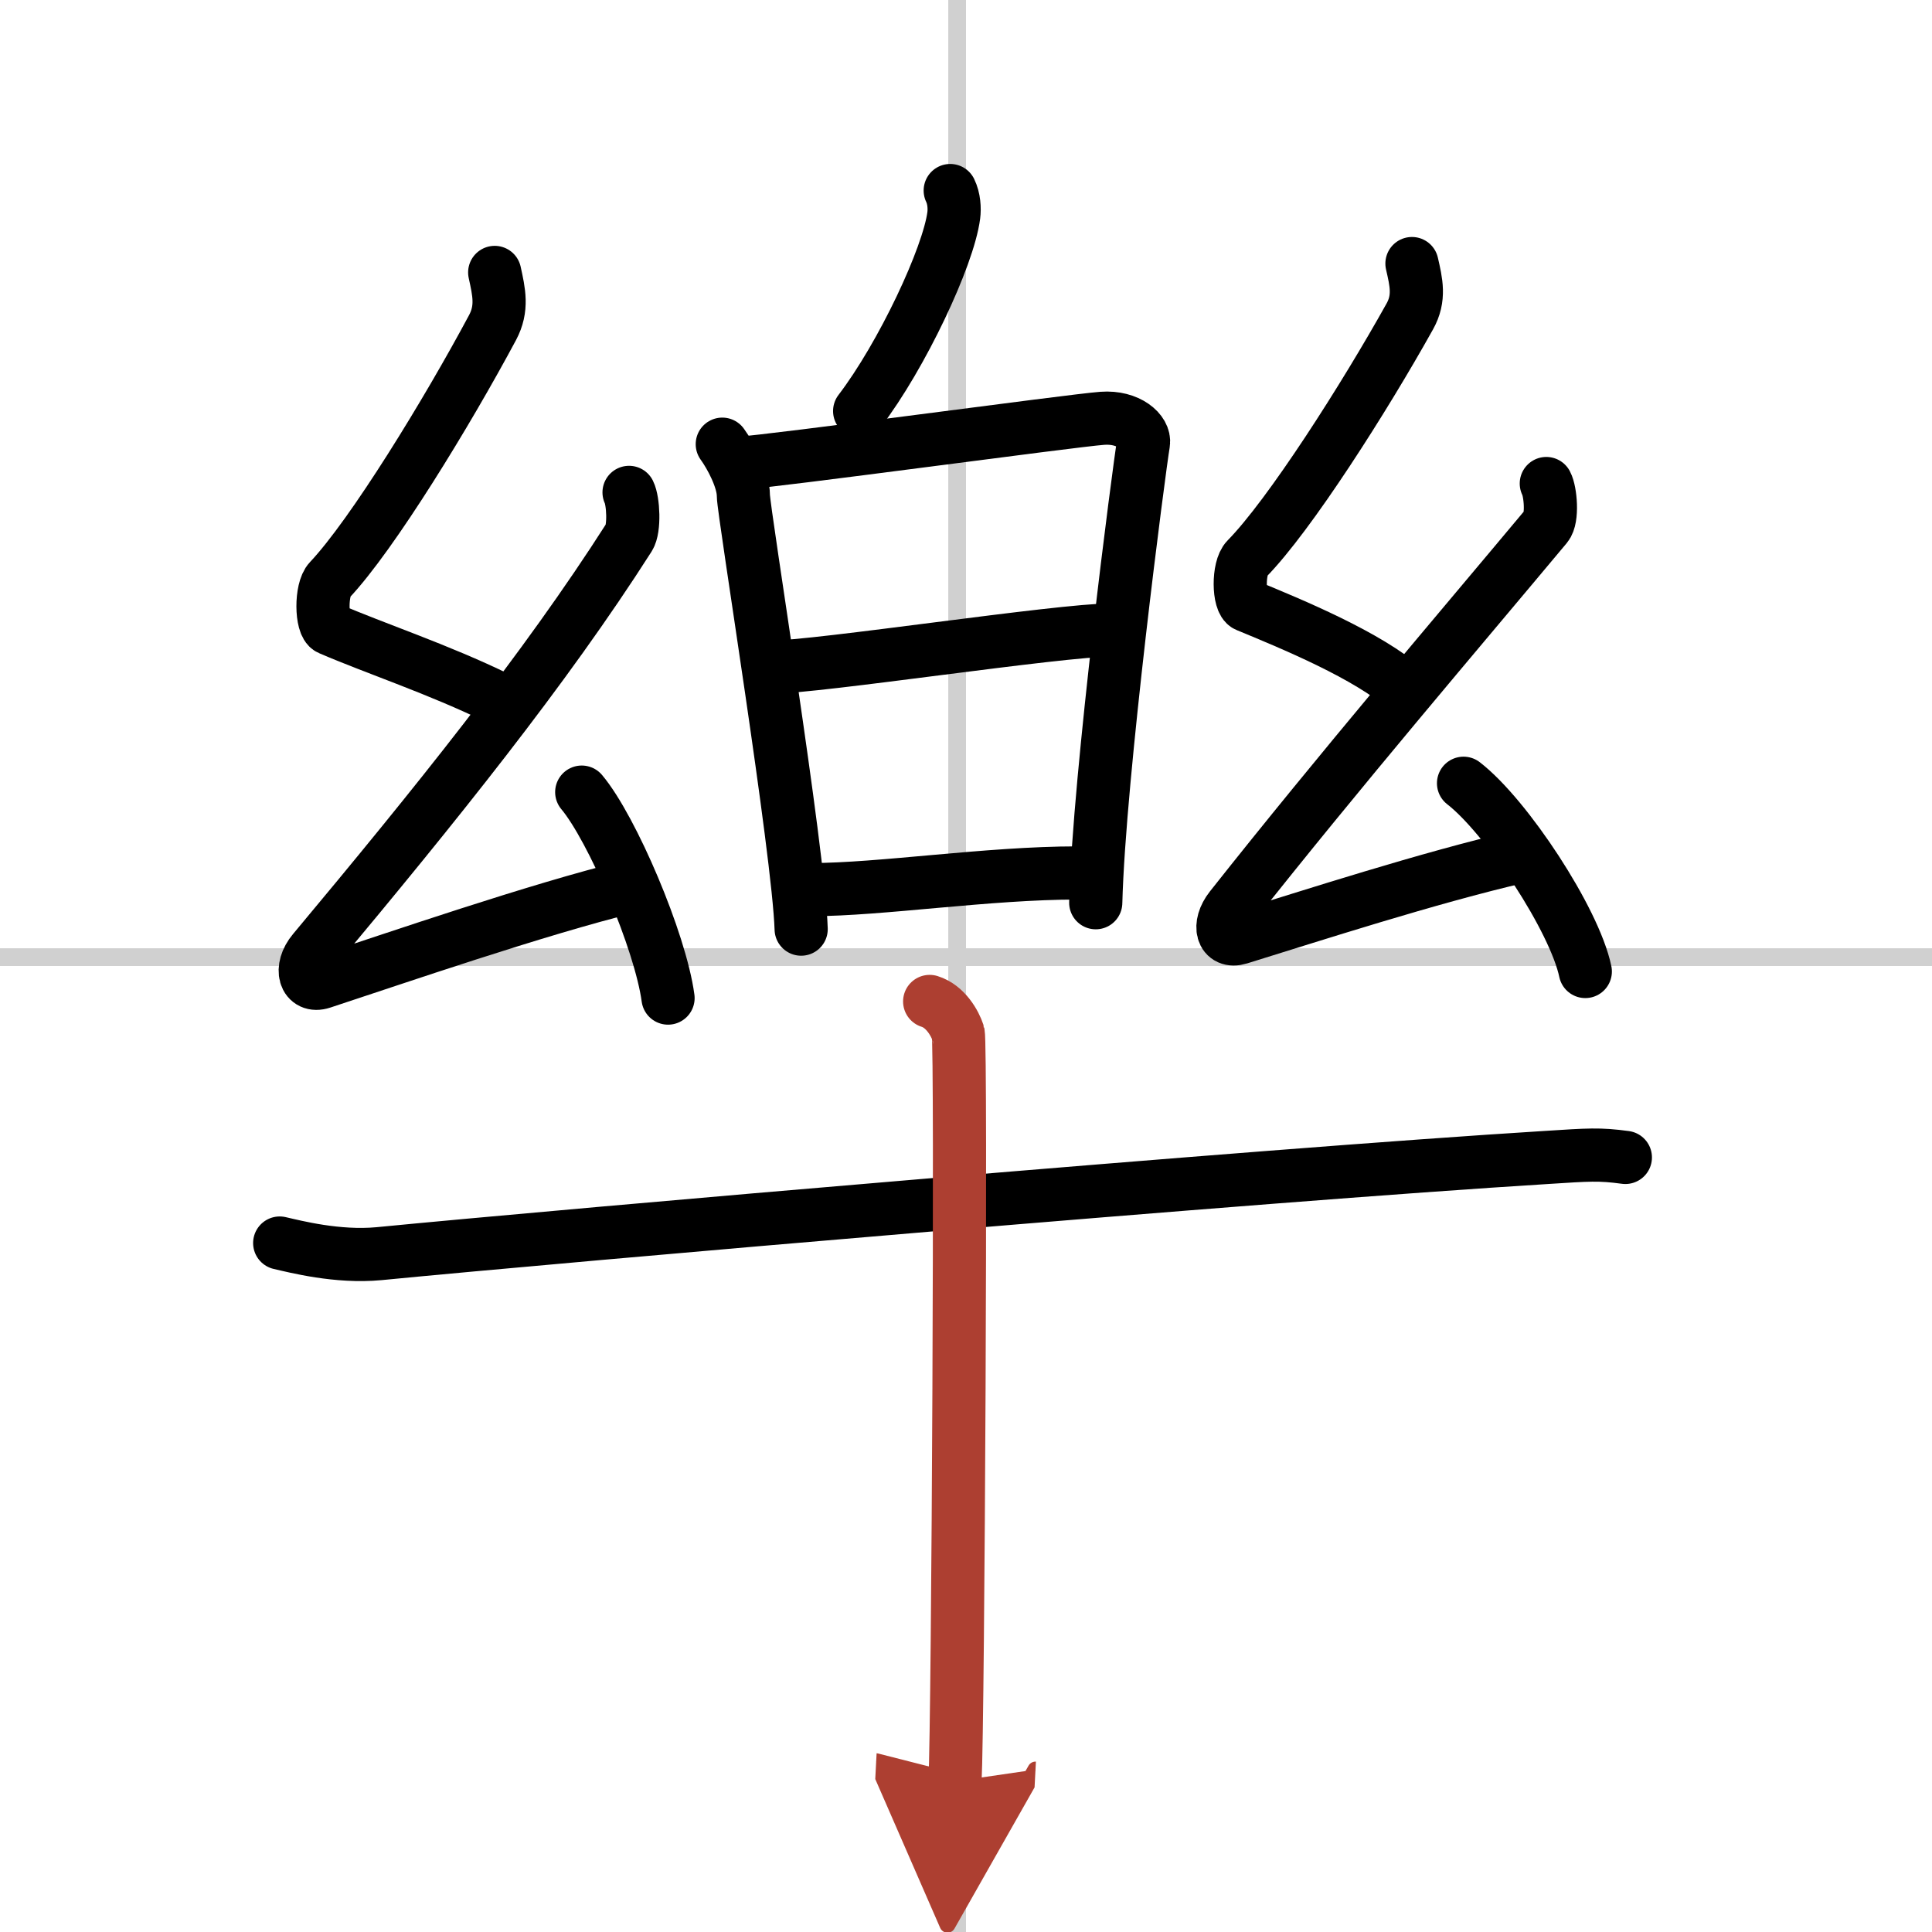
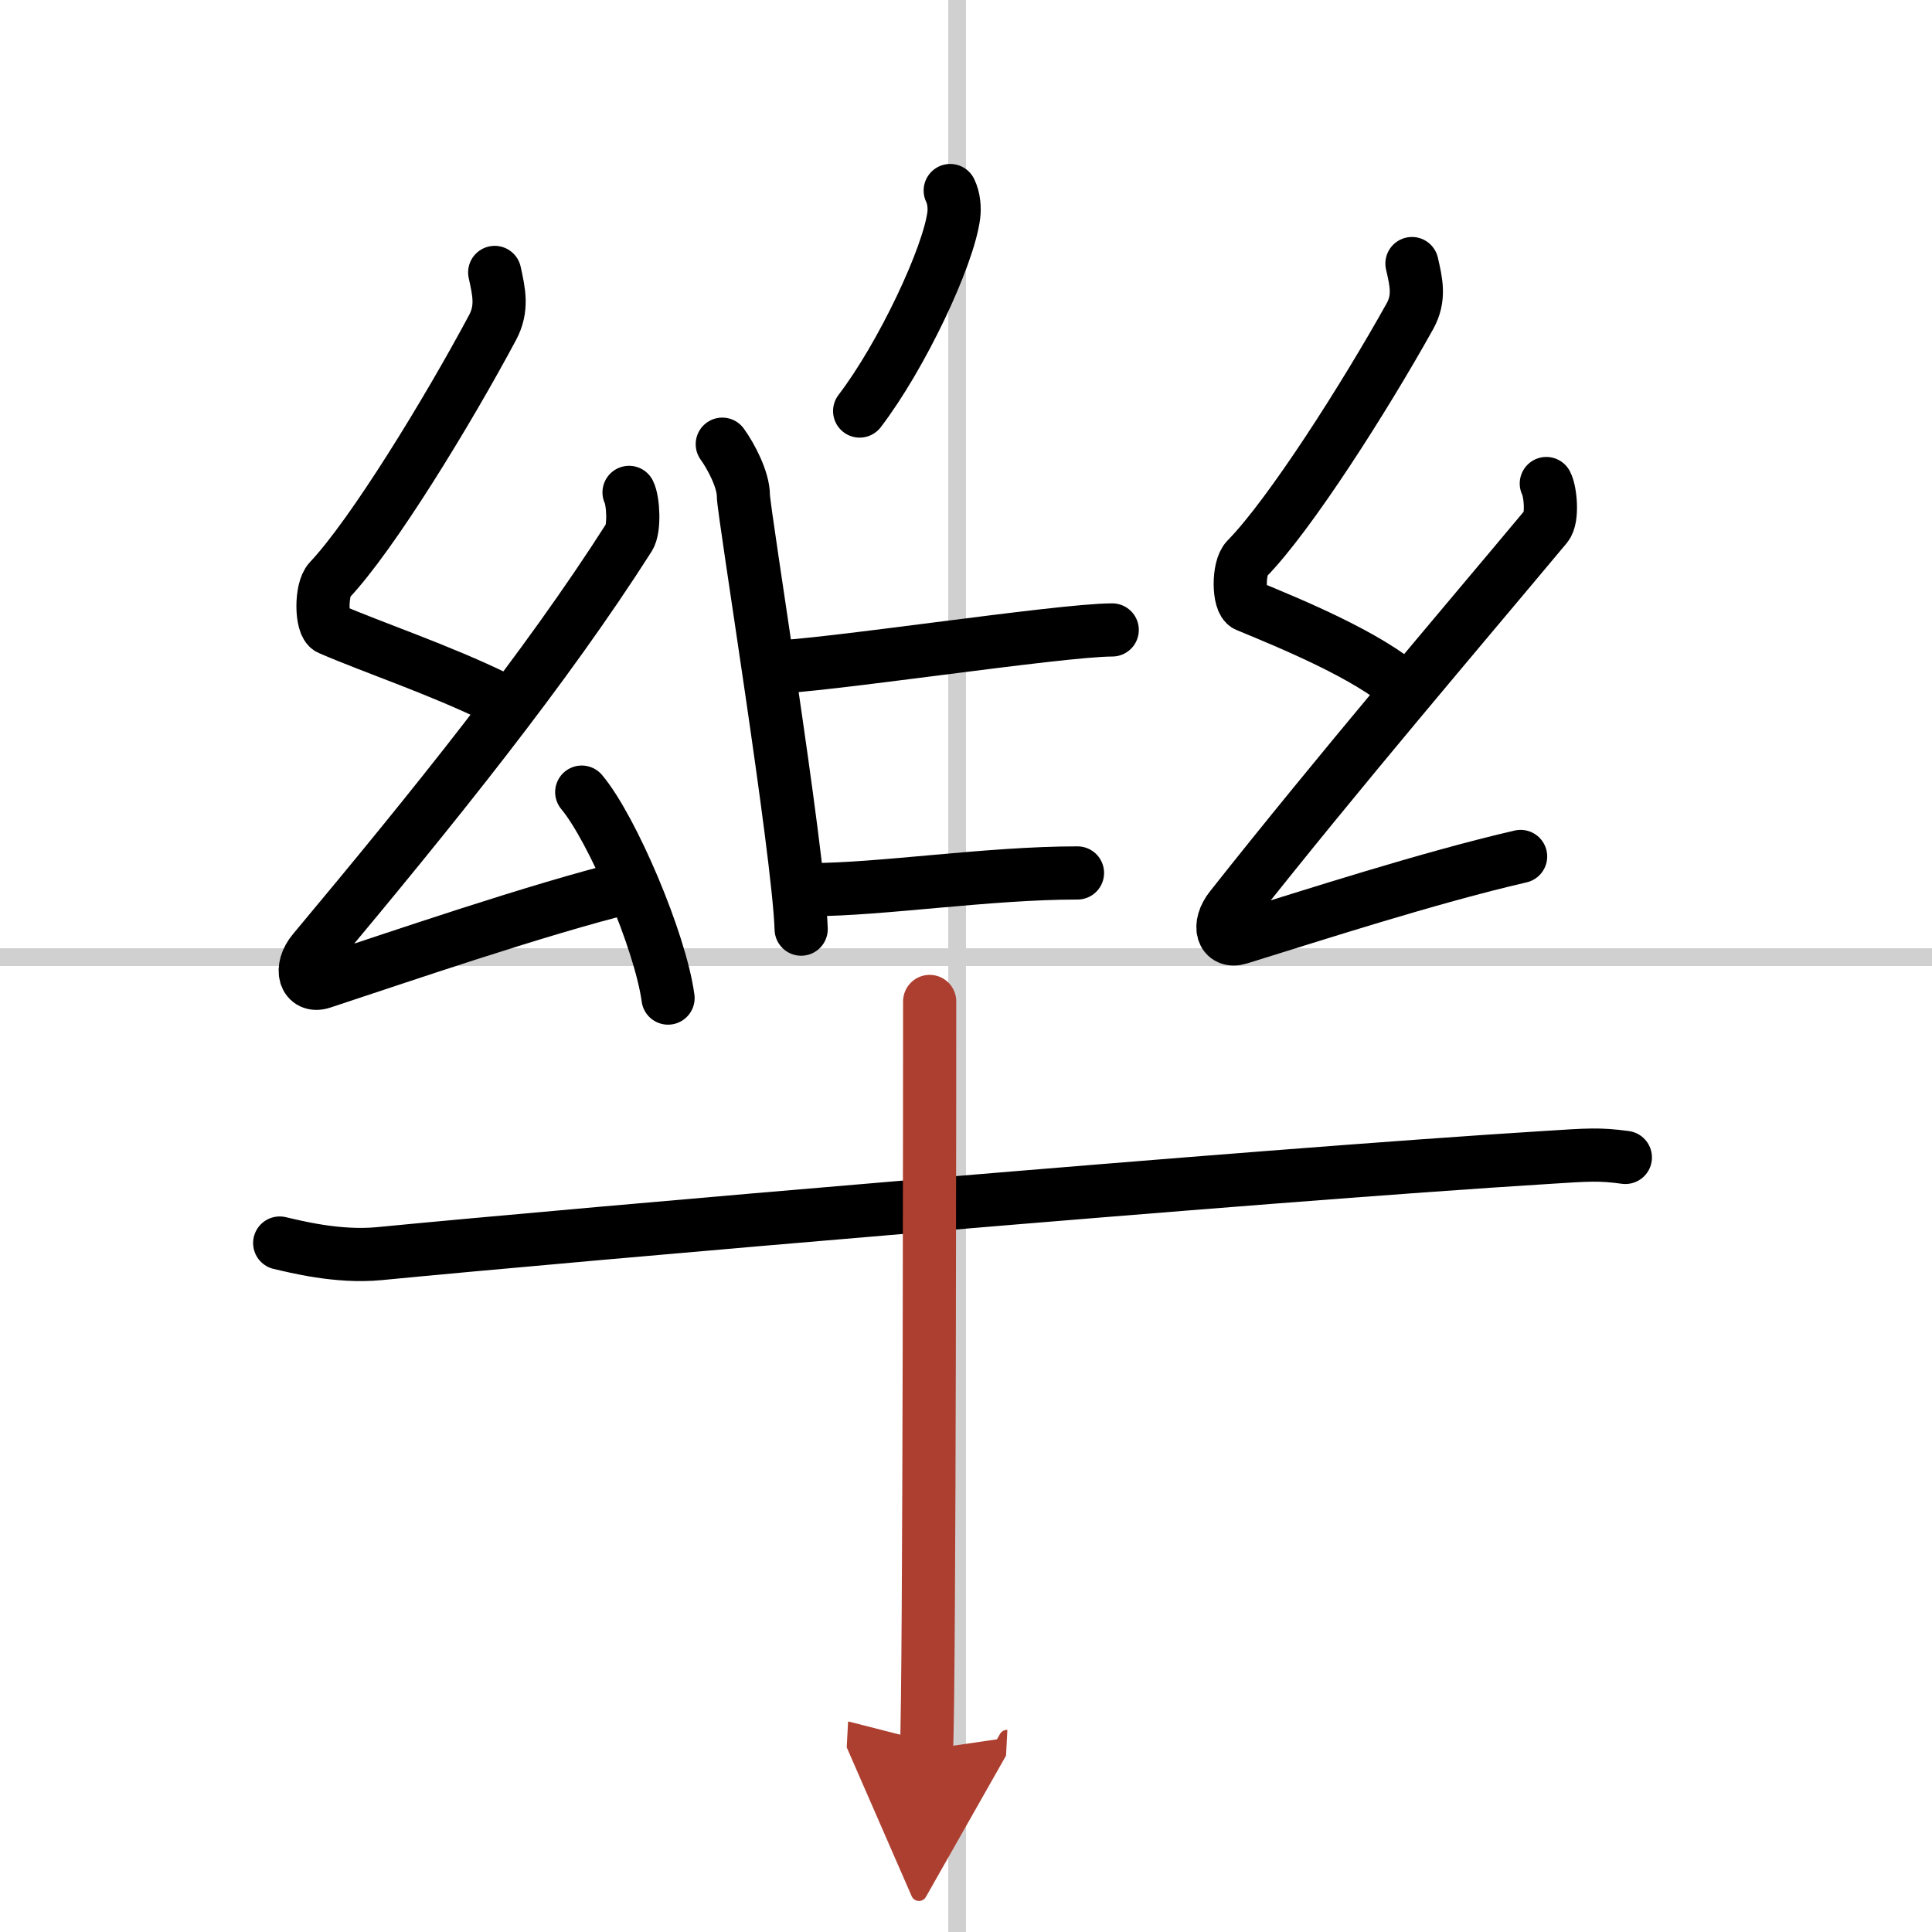
<svg xmlns="http://www.w3.org/2000/svg" width="400" height="400" viewBox="0 0 109 109">
  <defs>
    <marker id="a" markerWidth="4" orient="auto" refX="1" refY="5" viewBox="0 0 10 10">
      <polyline points="0 0 10 5 0 10 1 5" fill="#ad3f31" stroke="#ad3f31" />
    </marker>
  </defs>
  <g fill="none" stroke="#000" stroke-linecap="round" stroke-linejoin="round" stroke-width="3">
    <rect width="100%" height="100%" fill="#fff" stroke="#fff" />
    <line x1="54" x2="54" y2="109" stroke="#d0d0d0" stroke-width="1" />
    <line x2="109" y1="54" y2="54" stroke="#d0d0d0" stroke-width="1" />
    <path d="m53.61 10.75c0.22 0.45 0.25 1.01 0.2 1.4-0.3 2.33-2.92 7.91-5.31 11.04" />
    <path d="m40.75 25.06c0.5 0.69 1.19 2.01 1.19 2.9s3.12 20.05 3.26 24.46" />
-     <path d="m41.65 26.14c1.95-0.11 18.77-2.41 20.54-2.54 1.48-0.11 2.43 0.75 2.32 1.41-0.23 1.34-2.51 18.78-2.69 25.92" />
    <path d="m43.49 37.64c2.64 0 16.28-2.1 19.26-2.1" />
    <path d="m45.78 50.19c3.9 0 9.96-0.94 15.01-0.94" />
    <path d="m27.91 15.37c0.24 1.1 0.46 2.02-0.12 3.11-2.54 4.75-6.78 11.69-9.2 14.25-0.5 0.52-0.48 2.53 0 2.74 2.54 1.1 6.16 2.29 9.51 3.93" />
    <path d="m35.49 27.78c0.24 0.48 0.32 2.04 0 2.54-4.74 7.43-10.99 15.18-17.8 23.33-0.84 1-0.48 2.09 0.48 1.77 4.05-1.33 12.17-4.13 17.37-5.4" />
    <path d="m32.82 44.69c1.72 2.05 4.44 8.43 4.87 11.62" />
    <path d="m79.66 14.87c0.24 1.05 0.46 1.94-0.12 2.98-2.54 4.56-6.78 11.22-9.2 13.68-0.5 0.5-0.48 2.43 0 2.63 2.54 1.05 6.83 2.81 9.01 4.74" />
    <path d="m87.24 27.28c0.24 0.45 0.37 1.96 0 2.4-5.08 6.08-11.59 13.69-17.8 21.54-0.78 0.99-0.48 2 0.48 1.7 4.05-1.25 10.67-3.4 15.87-4.6" />
-     <path d="m82.57 44.19c2.42 1.87 6.26 7.7 6.87 10.62" />
    <path d="m15.78 70.13c0.88 0.2 3.25 0.82 5.6 0.6 10.55-1.03 49.7-4.43 65.9-5.43 2.35-0.15 2.95-0.2 4.42 0" />
-     <path d="m52.45 56.5c0.9 0.28 1.43 1.24 1.61 1.79s0 38.77-0.18 42.21" marker-end="url(#a)" stroke="#ad3f31" />
+     <path d="m52.45 56.5s0 38.77-0.18 42.21" marker-end="url(#a)" stroke="#ad3f31" />
  </g>
</svg>